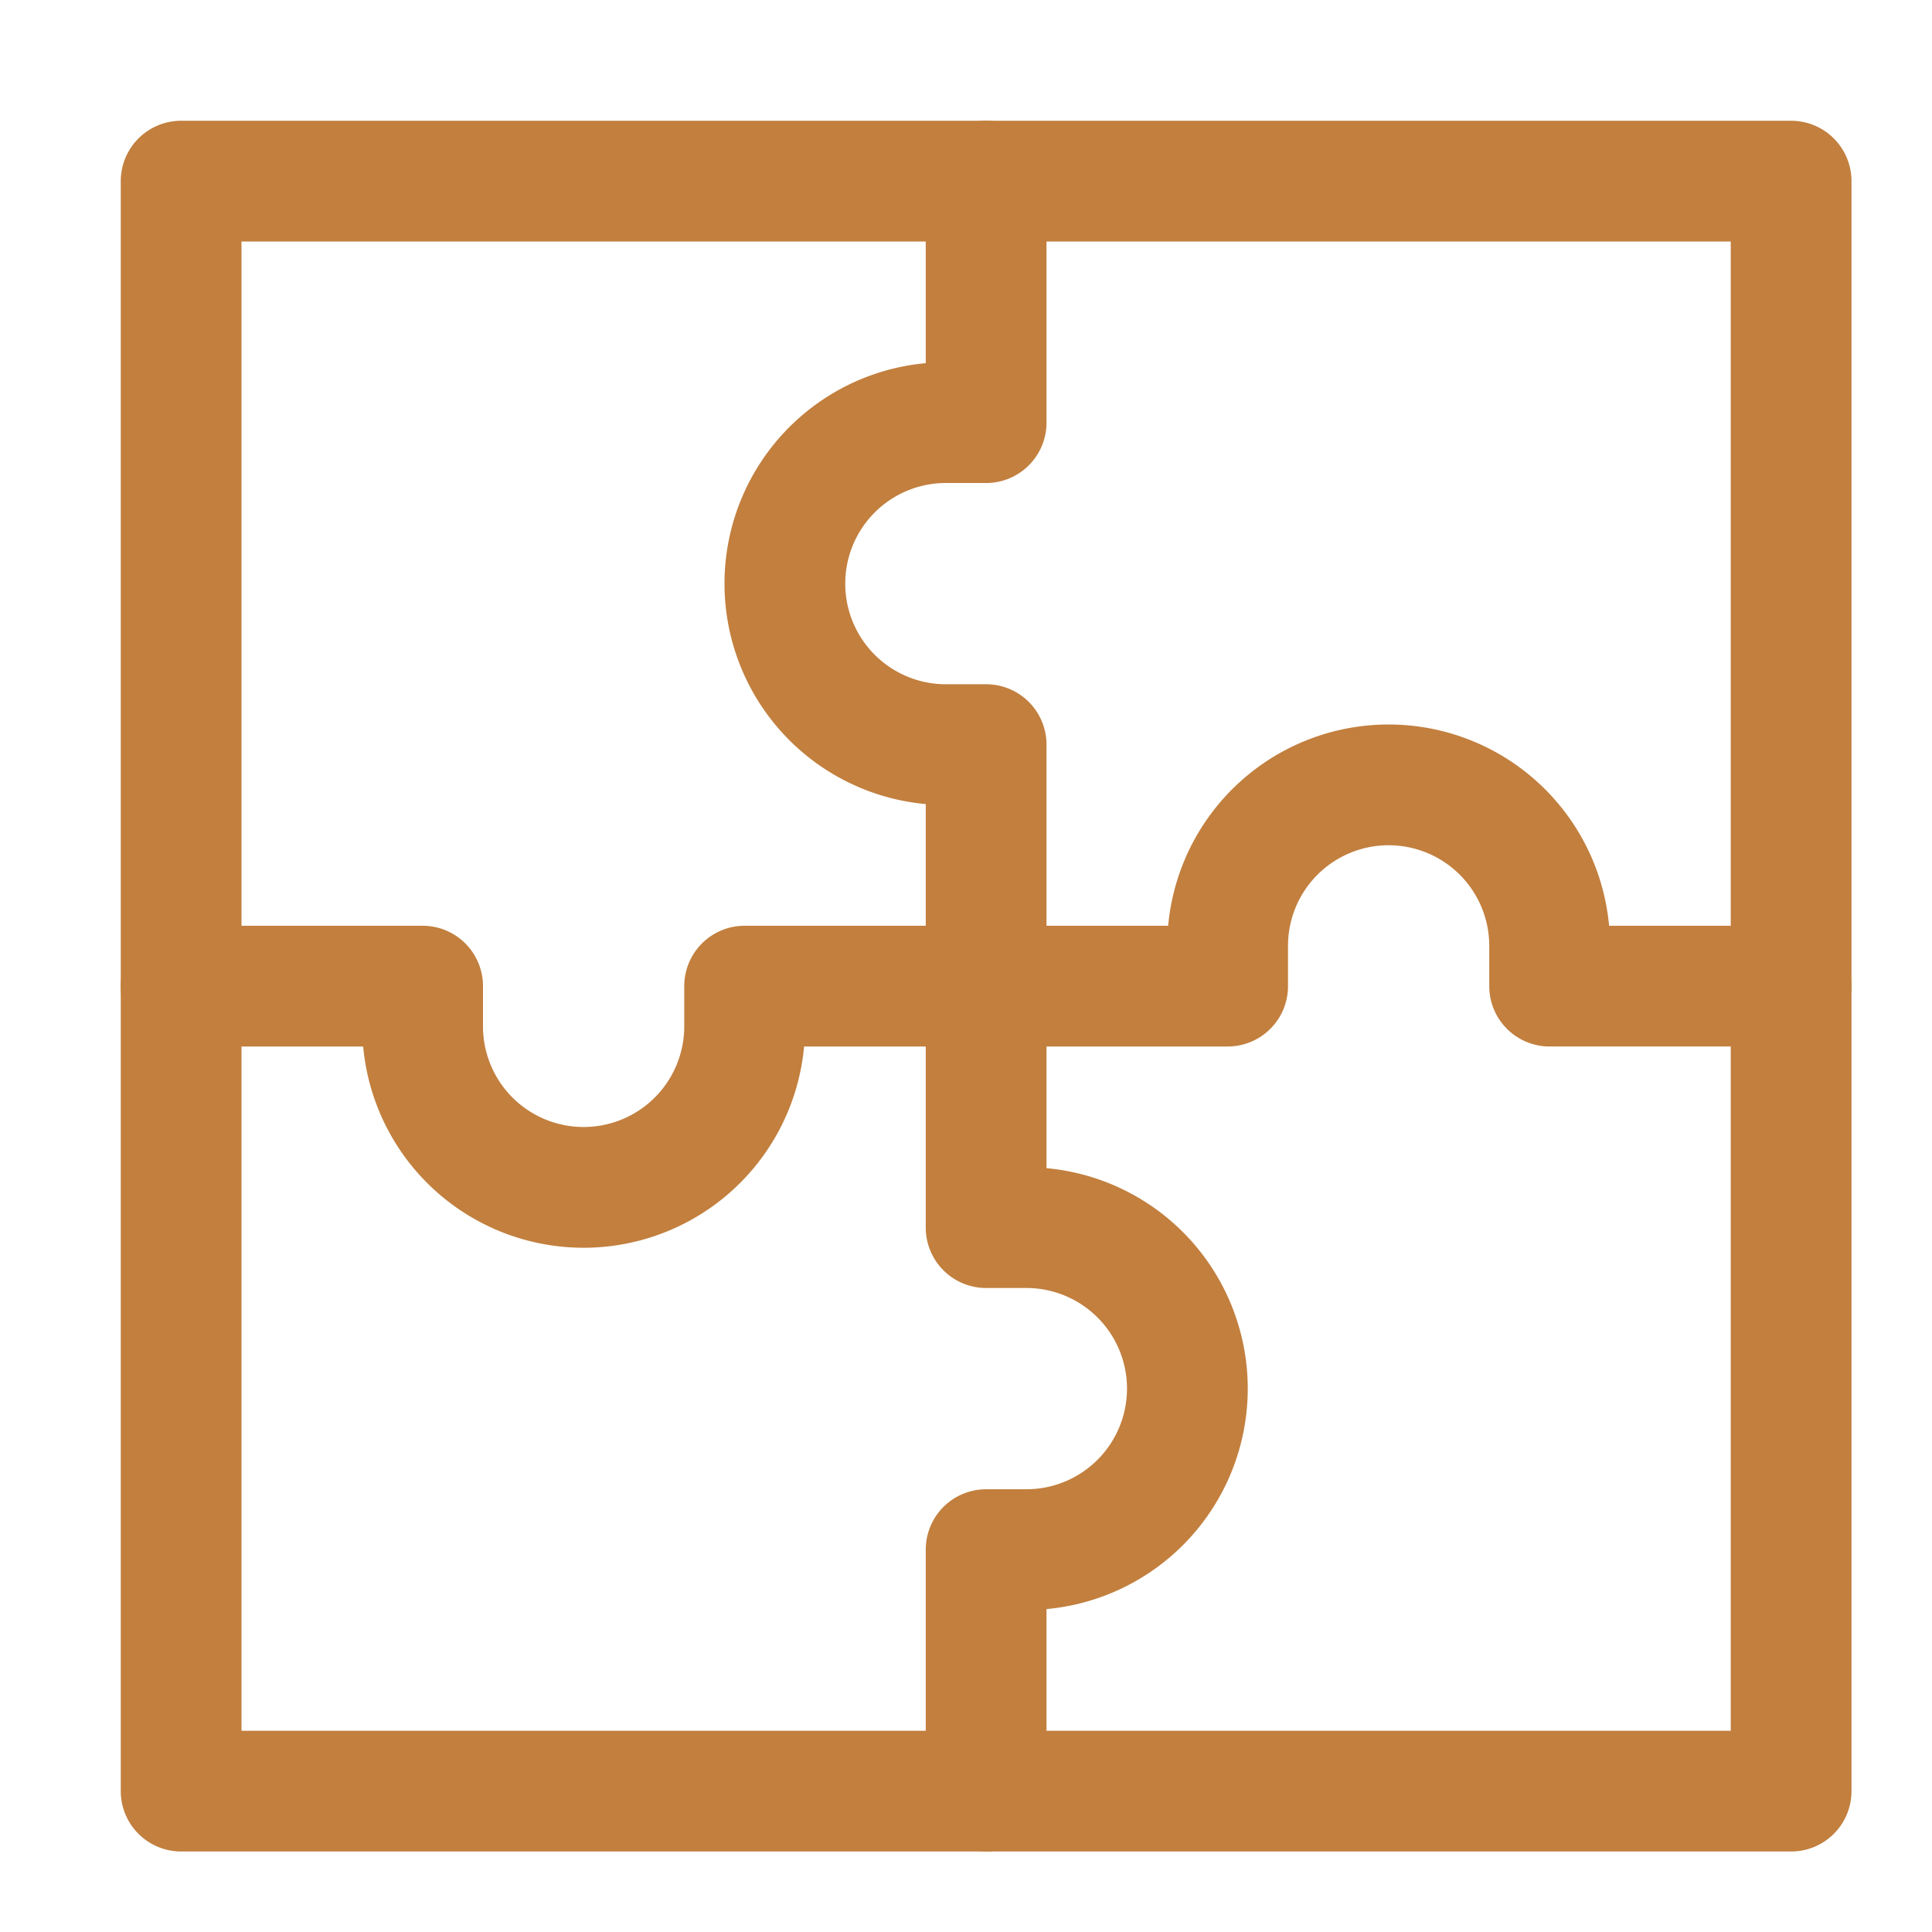
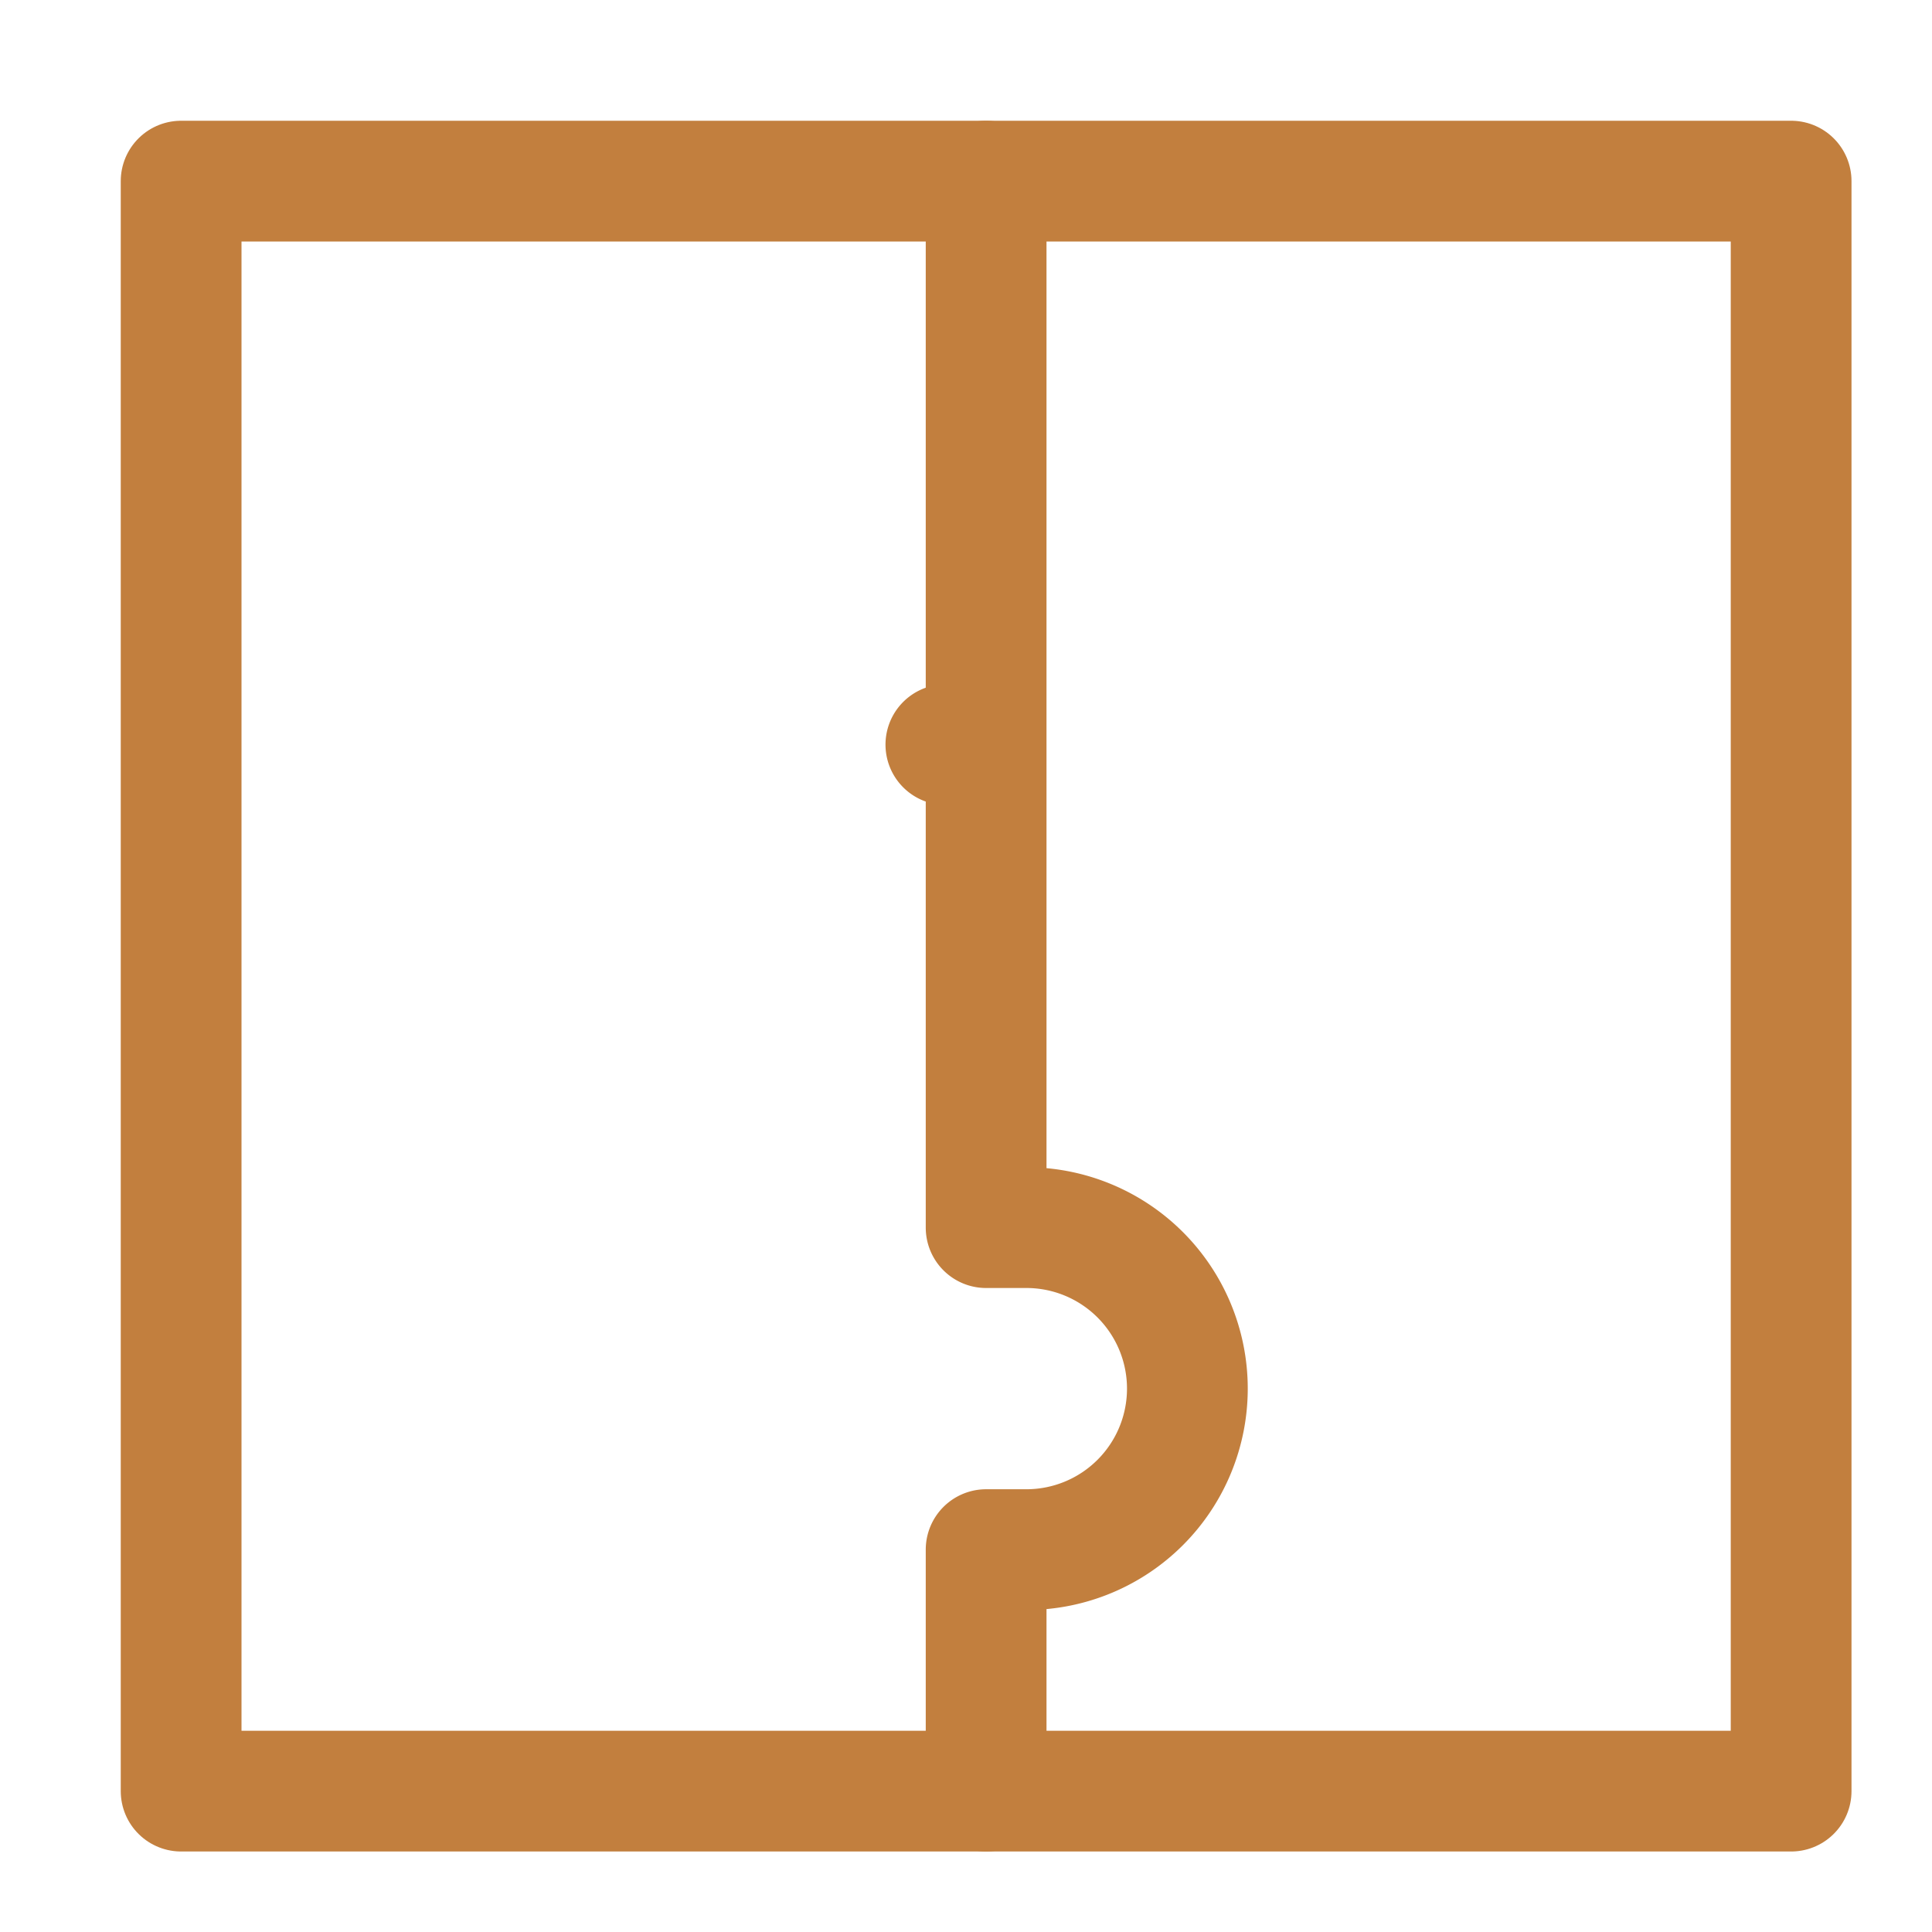
<svg xmlns="http://www.w3.org/2000/svg" height="64" width="64" viewBox="0 0 48 48">
  <title>app services</title>
  <g stroke-linecap="round" transform="translate(0.5 0.5)" fill="#C27F3E" stroke-linejoin="round" class="nc-icon-wrapper">
-     <path d="M24,44V38h1a4,4,0,0,0,0-8H24V18H23a4,4,0,0,1,0-8h1V4" fill="none" stroke="#C27F3E" stroke-width="3" data-color="color-2" />
-     <path d="M4,24h6v1a4,4,0,0,0,8,0V24H30V23a4,4,0,0,1,8,0v1h6" fill="none" stroke="#C27F3E" stroke-width="3" data-color="color-2" />
+     <path d="M24,44V38h1a4,4,0,0,0,0-8H24V18H23h1V4" fill="none" stroke="#C27F3E" stroke-width="3" data-color="color-2" />
    <rect x="4" y="4" width="40" height="40" fill="none" stroke="#C27F3E" stroke-width="3" />
  </g>
</svg>